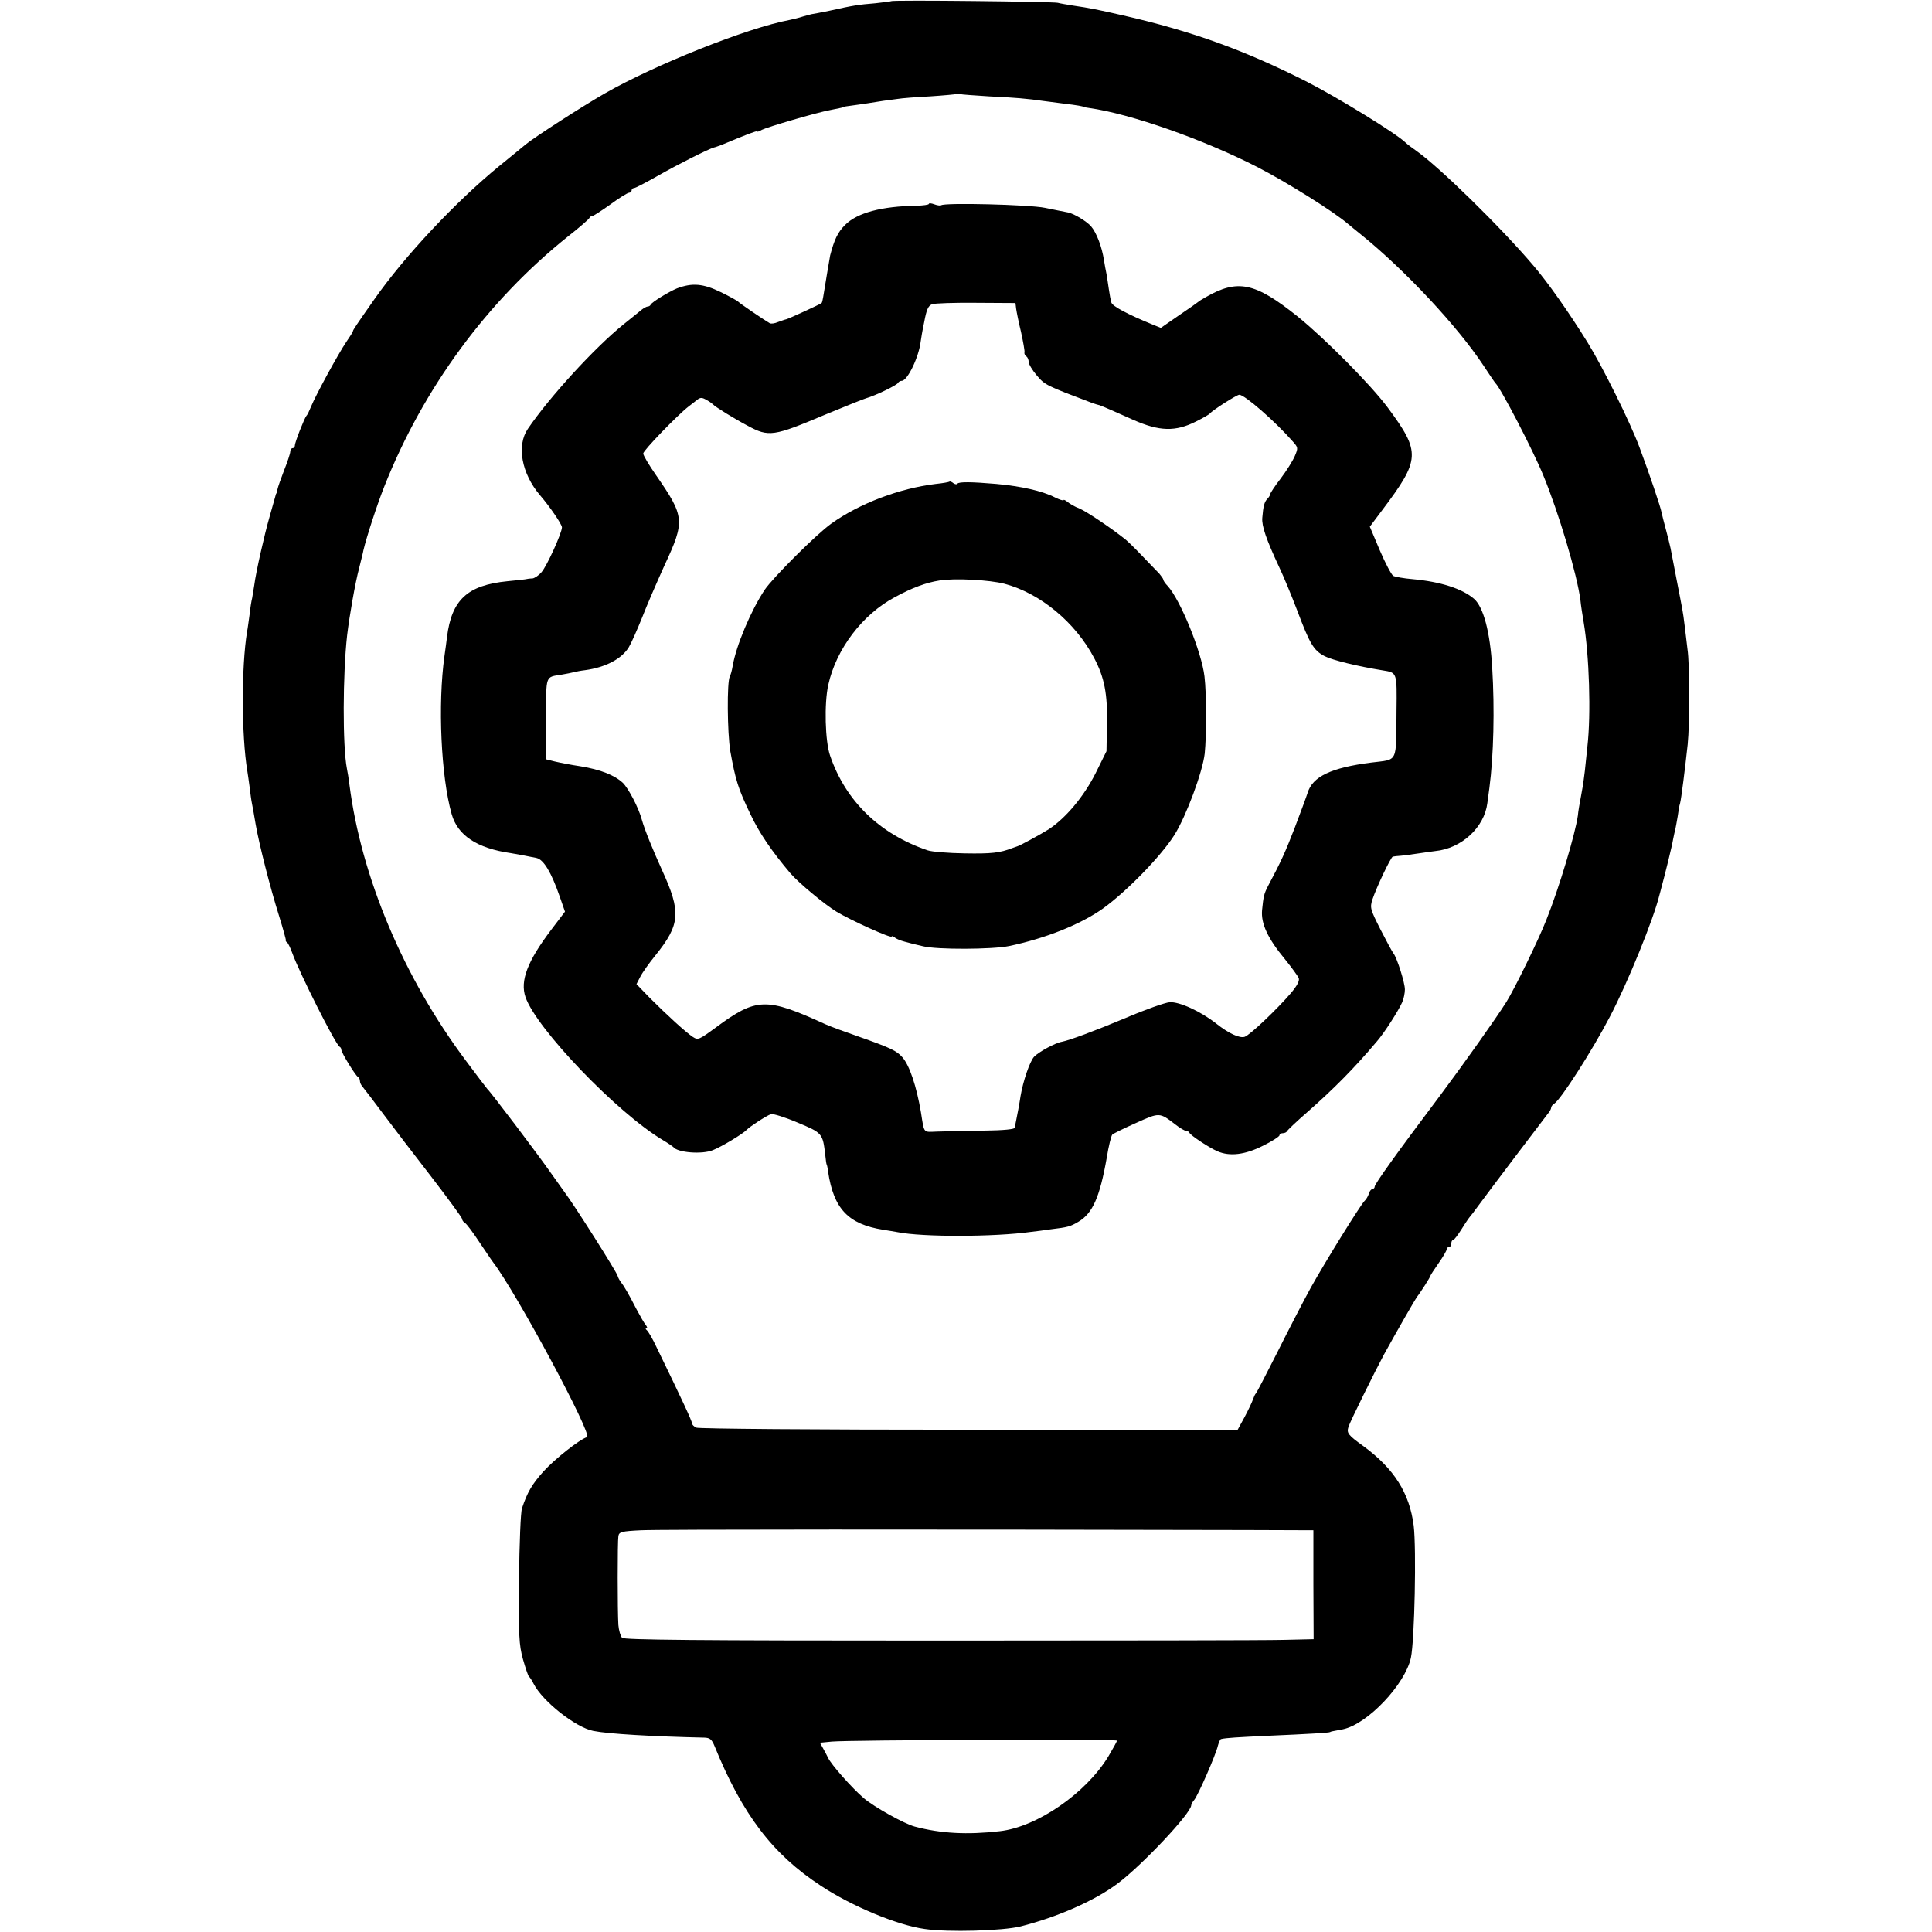
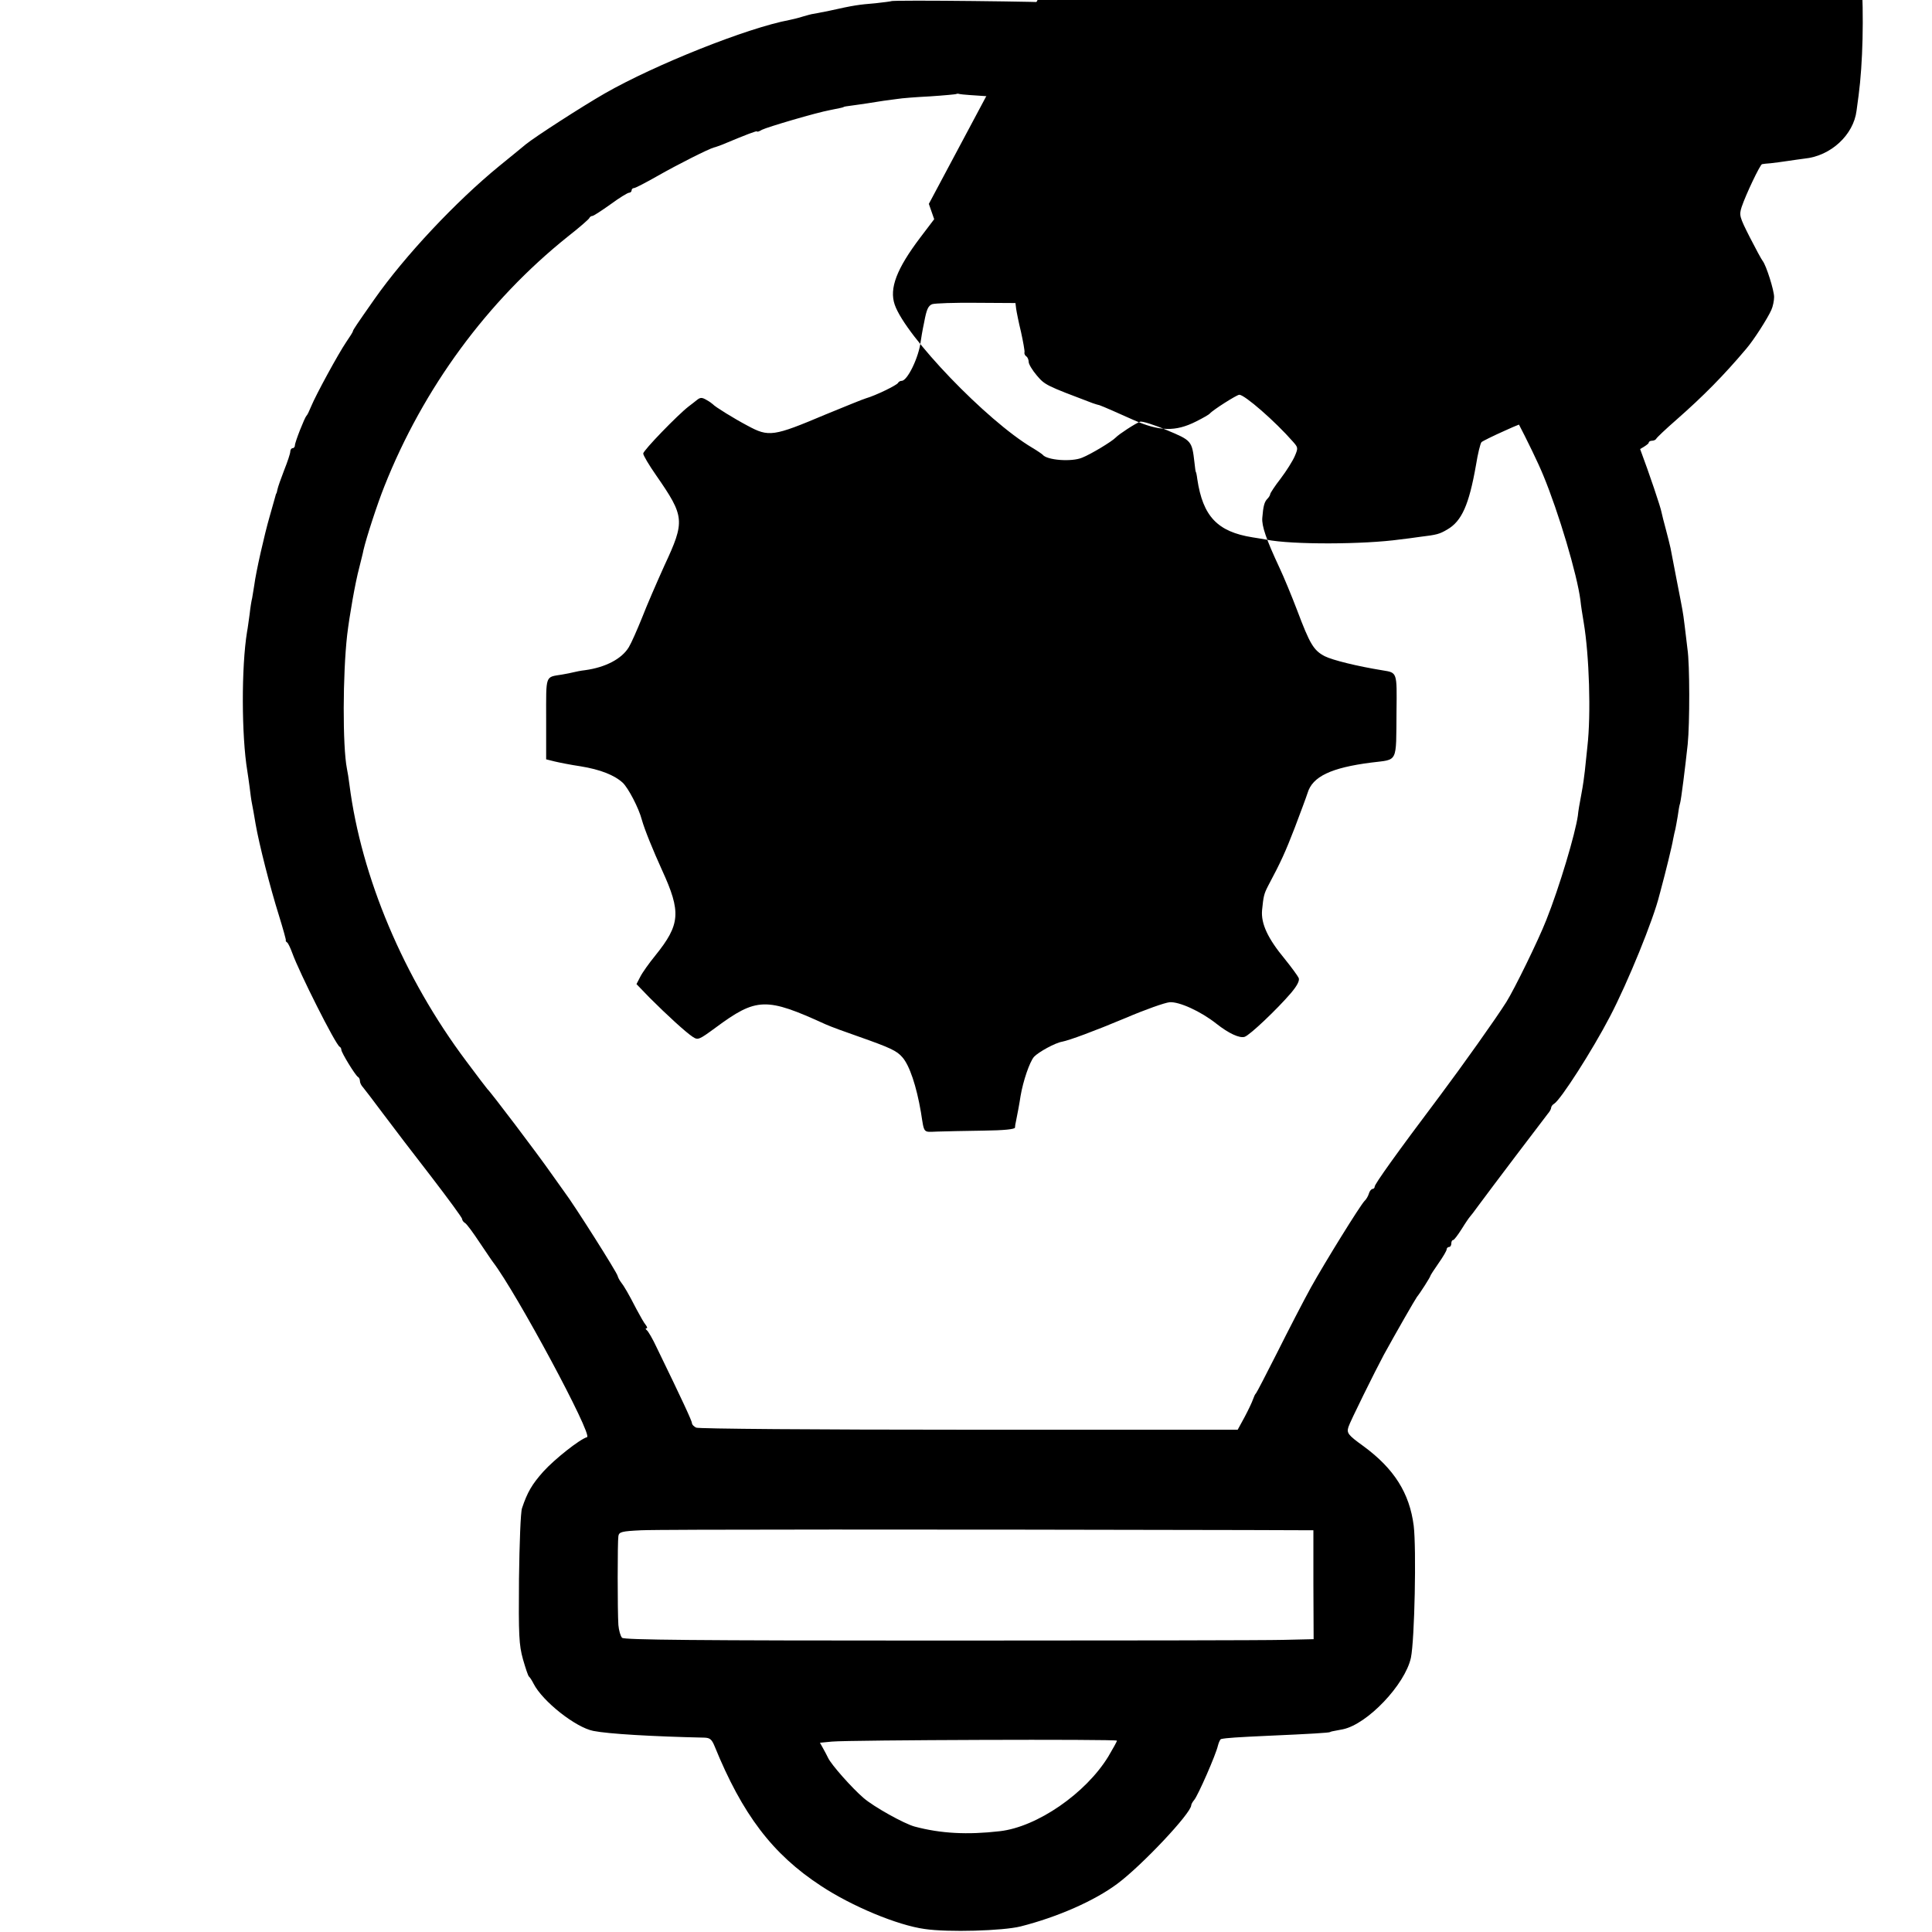
<svg xmlns="http://www.w3.org/2000/svg" version="1.0" width="832pt" height="832pt" viewBox="0 0 832 832" preserveAspectRatio="xMidYMid meet">
  <g transform="translate(0,832) scale(0.1,-0.1)" fill="#000000" stroke="none">
    <path d="M3838 8315 c-1 -1 -32 -5 -68 -9 -73 -6 -94 -9 -197 -32 -40 -8 -75 -15 -78 -15 -2 0 -19 -5 -37 -10 -18 -6 -44 -12 -58 -15 -182 -34 -580 -193 -795 -316 -101 -58 -302 -188 -340 -219 -11 -9 -63 -52 -115 -94 -186 -152 -407 -387 -538 -574 -75 -107 -92 -132 -92 -137 0 -3 -13 -24 -29 -47 -34 -50 -131 -228 -151 -277 -8 -19 -16 -37 -20 -40 -8 -8 -50 -114 -50 -128 0 -6 -4 -12 -10 -12 -5 0 -10 -7 -10 -15 0 -8 -12 -44 -26 -79 -14 -36 -27 -73 -29 -83 -2 -10 -4 -18 -5 -18 -1 0 -3 -7 -5 -15 -2 -8 -13 -46 -24 -85 -22 -76 -59 -239 -66 -295 -3 -19 -7 -44 -9 -55 -3 -11 -8 -42 -11 -70 -4 -27 -8 -61 -11 -75 -25 -153 -24 -449 1 -600 2 -14 7 -45 10 -70 3 -25 7 -56 10 -70 3 -14 10 -54 16 -90 15 -86 62 -271 101 -395 17 -55 30 -102 29 -104 -2 -2 1 -7 6 -10 4 -3 14 -24 22 -46 29 -81 187 -396 204 -403 4 -2 7 -8 7 -13 0 -12 62 -113 72 -117 4 -2 8 -10 8 -17 0 -8 6 -20 13 -27 6 -7 45 -58 86 -113 41 -55 135 -178 208 -272 73 -95 133 -177 133 -182 0 -6 6 -14 13 -18 7 -4 35 -42 62 -83 28 -41 53 -79 58 -85 101 -132 431 -746 405 -754 -32 -9 -141 -96 -188 -148 -49 -55 -69 -89 -92 -158 -6 -17 -11 -151 -13 -305 -2 -244 0 -283 17 -345 11 -38 22 -72 26 -75 4 -3 13 -17 20 -31 39 -76 181 -188 257 -203 65 -13 254 -24 479 -29 23 -1 31 -7 43 -36 120 -295 250 -466 458 -602 133 -88 330 -170 447 -186 100 -15 337 -8 413 11 158 40 318 110 417 184 105 78 318 304 318 338 0 4 6 15 13 23 16 19 93 194 102 234 4 15 10 28 14 28 21 5 72 8 201 14 183 8 264 13 268 16 2 2 6 3 55 12 106 22 268 193 293 308 16 77 24 470 12 569 -18 140 -84 245 -216 342 -68 49 -73 57 -65 83 5 19 118 247 152 310 51 93 136 241 143 250 14 17 58 86 58 91 0 2 16 27 35 54 19 27 35 54 35 60 0 5 5 10 10 10 6 0 10 7 10 15 0 8 3 15 8 15 4 0 20 21 37 48 16 26 32 49 35 52 3 3 20 25 38 50 50 68 281 373 297 393 8 9 15 21 15 27 0 5 6 13 13 17 28 17 164 229 240 375 78 149 188 420 213 523 2 6 5 19 8 30 17 62 47 184 51 210 3 17 8 37 10 45 2 8 6 33 10 55 3 22 7 47 10 55 5 17 22 153 33 255 9 89 9 345 -1 410 -3 28 -9 73 -12 100 -3 28 -8 59 -10 70 -2 11 -13 70 -25 130 -12 61 -23 121 -26 135 -3 14 -12 50 -20 80 -8 30 -17 64 -19 75 -3 19 -51 162 -94 277 -39 106 -158 346 -224 453 -81 131 -173 261 -234 332 -142 167 -406 425 -503 493 -19 13 -41 30 -47 36 -41 40 -292 194 -423 261 -270 137 -497 219 -795 287 -115 26 -139 31 -214 42 -25 4 -55 9 -66 12 -21 5 -711 13 -717 7z m422 -410 c109 -5 167 -10 235 -20 17 -2 55 -7 85 -11 60 -7 85 -12 85 -14 0 -1 11 -3 25 -5 179 -25 494 -136 726 -255 126 -65 329 -192 390 -245 6 -5 31 -26 55 -45 190 -153 418 -398 528 -565 25 -38 48 -72 51 -75 22 -20 161 -287 206 -397 66 -159 146 -428 160 -538 2 -22 9 -65 14 -95 24 -142 32 -395 16 -535 -4 -38 -9 -86 -11 -105 -2 -19 -8 -64 -15 -100 -7 -36 -14 -77 -15 -92 -11 -78 -79 -307 -136 -450 -34 -87 -138 -299 -172 -353 -46 -73 -189 -274 -287 -405 -186 -247 -280 -379 -280 -390 0 -5 -4 -10 -9 -10 -5 0 -13 -9 -16 -20 -3 -11 -12 -26 -19 -32 -21 -23 -168 -260 -231 -373 -33 -60 -98 -186 -145 -280 -47 -93 -88 -172 -91 -175 -4 -3 -9 -15 -13 -26 -4 -12 -20 -46 -36 -76 l-30 -55 -1157 0 c-667 0 -1165 4 -1175 9 -10 5 -18 13 -18 19 0 9 -41 98 -151 324 -18 39 -38 73 -44 77 -5 4 -6 8 -1 8 5 0 3 6 -3 14 -7 8 -24 38 -40 68 -34 66 -53 99 -68 118 -6 8 -12 20 -13 25 -2 14 -189 309 -228 360 -4 6 -30 42 -57 80 -60 86 -263 354 -276 365 -3 3 -44 57 -91 120 -270 360 -452 793 -503 1190 -3 25 -8 56 -11 70 -19 97 -18 407 1 575 10 84 35 227 52 290 8 33 17 67 18 75 13 56 60 200 90 275 168 424 444 799 790 1076 50 39 92 76 93 80 2 5 8 9 13 9 5 0 40 23 78 50 38 28 74 50 80 50 6 0 11 5 11 10 0 6 5 10 10 10 6 0 52 24 103 53 86 49 219 116 242 122 6 1 21 7 35 12 105 44 150 61 150 57 0 -3 10 0 21 7 24 12 234 74 294 85 50 10 54 11 58 13 1 2 16 4 32 6 17 2 48 7 70 10 22 4 54 8 70 11 17 2 44 6 60 8 17 3 80 8 140 11 61 4 112 9 113 10 2 2 9 2 15 0 7 -2 64 -6 127 -10z m1110 -6174 l286 -1 0 -234 1 -235 -131 -3 c-72 -2 -739 -3 -1483 -3 -1055 0 -1355 3 -1364 12 -7 7 -14 32 -16 55 -4 60 -4 359 0 383 3 18 14 21 98 25 78 4 1251 4 2609 1z m-560 -907 c0 -4 -17 -34 -37 -68 -97 -159 -307 -304 -468 -322 -139 -16 -254 -10 -366 20 -45 12 -176 85 -220 123 -49 42 -139 143 -153 173 -4 8 -13 26 -21 40 l-14 25 52 5 c77 7 1227 11 1227 4z" />
-     <path d="M4000 7442 c0 -4 -24 -7 -53 -8 -149 -2 -256 -30 -308 -83 -31 -31 -46 -62 -64 -131 -1 -5 -24 -140 -30 -179 -2 -13 -5 -25 -7 -26 -5 -5 -140 -67 -152 -70 -6 -1 -22 -7 -36 -12 -14 -6 -29 -8 -35 -5 -23 13 -130 86 -135 92 -3 4 -37 23 -76 42 -76 37 -123 41 -189 16 -34 -14 -108 -59 -113 -70 -2 -5 -8 -8 -13 -8 -5 0 -17 -7 -26 -14 -10 -8 -45 -37 -78 -63 -124 -100 -318 -312 -412 -450 -49 -72 -27 -192 52 -285 43 -50 95 -126 95 -139 -1 -26 -65 -167 -88 -193 -12 -14 -30 -26 -39 -27 -10 0 -25 -2 -33 -4 -8 -1 -42 -5 -75 -8 -172 -17 -240 -80 -260 -240 -2 -18 -7 -54 -11 -82 -29 -207 -15 -519 31 -681 26 -92 109 -147 255 -168 35 -6 63 -11 111 -21 30 -7 63 -61 99 -165 l23 -66 -60 -79 c-102 -135 -134 -219 -110 -289 47 -136 395 -499 592 -616 22 -13 42 -27 45 -30 18 -24 125 -32 170 -13 38 15 129 70 145 87 13 14 85 61 105 68 8 3 60 -13 114 -36 108 -45 109 -46 120 -141 2 -22 5 -40 6 -40 1 0 4 -13 6 -30 24 -161 87 -227 238 -251 21 -3 48 -8 60 -10 109 -22 419 -21 576 1 19 2 57 7 84 11 75 9 85 12 119 32 62 36 93 106 123 276 8 50 19 95 24 100 4 4 50 27 102 50 102 46 101 46 169 -6 20 -16 41 -28 47 -28 6 0 12 -4 14 -8 4 -11 86 -65 121 -80 53 -23 119 -15 196 24 39 19 71 40 71 45 0 5 6 9 14 9 8 0 16 4 18 8 2 5 41 42 88 83 115 101 203 190 300 305 32 37 92 131 108 167 7 15 12 41 12 56 0 29 -34 136 -49 155 -5 6 -30 52 -56 103 -44 87 -46 94 -35 129 18 54 80 184 88 185 4 1 21 3 37 4 17 2 50 6 75 10 25 4 57 8 71 10 113 11 211 102 224 206 2 16 6 46 9 67 18 137 23 337 12 517 -9 154 -38 261 -78 296 -51 44 -144 74 -265 85 -37 3 -75 10 -83 14 -8 5 -34 54 -58 110 l-43 102 54 72 c164 218 166 248 23 441 -72 97 -269 296 -389 393 -183 146 -257 162 -397 81 -14 -8 -27 -16 -30 -19 -3 -3 -40 -29 -83 -58 l-78 -54 -37 15 c-105 43 -171 78 -176 94 -3 10 -8 36 -11 58 -3 23 -8 52 -10 65 -3 14 -8 41 -11 60 -9 58 -32 118 -56 146 -19 21 -71 53 -98 59 -7 1 -70 14 -100 20 -67 14 -435 23 -447 11 -3 -2 -16 -1 -29 4 -13 5 -24 6 -24 2z m376 -452 c2 -14 11 -59 21 -100 9 -41 16 -80 15 -87 -2 -6 2 -14 8 -18 5 -3 10 -14 10 -24 0 -9 16 -36 35 -58 35 -41 39 -43 240 -119 11 -4 25 -8 30 -9 6 -2 30 -12 55 -23 25 -11 65 -29 90 -40 113 -50 182 -52 271 -7 30 15 56 30 59 34 11 14 116 81 127 81 23 0 154 -114 231 -202 22 -25 23 -27 8 -62 -9 -21 -36 -64 -61 -97 -25 -32 -45 -63 -45 -67 0 -4 -5 -13 -12 -20 -13 -13 -18 -32 -22 -82 -3 -35 17 -93 74 -215 18 -38 52 -120 76 -183 55 -146 71 -173 119 -198 34 -17 139 -43 250 -61 62 -10 61 -7 59 -175 -2 -229 8 -207 -109 -222 -172 -22 -253 -60 -274 -131 -5 -16 -30 -83 -55 -149 -41 -106 -59 -146 -115 -251 -18 -35 -20 -45 -26 -105 -5 -58 25 -122 98 -210 29 -36 56 -73 60 -82 4 -12 -7 -33 -34 -65 -60 -70 -177 -181 -199 -188 -22 -7 -69 15 -121 56 -68 54 -161 96 -202 93 -21 -2 -106 -32 -190 -68 -136 -57 -242 -96 -273 -102 -30 -5 -101 -44 -121 -65 -19 -22 -47 -104 -58 -169 -4 -28 -15 -87 -20 -110 -2 -8 -4 -20 -4 -26 -1 -7 -47 -12 -138 -13 -76 -1 -164 -3 -196 -4 -63 -2 -56 -11 -71 83 -19 112 -49 202 -80 237 -24 28 -52 41 -191 90 -55 19 -118 42 -140 52 -256 117 -297 116 -474 -15 -71 -52 -75 -54 -98 -39 -30 20 -109 92 -185 168 l-57 59 16 31 c9 18 38 59 65 92 108 134 112 187 29 368 -39 86 -75 174 -87 217 -13 50 -58 136 -82 159 -36 33 -96 57 -182 71 -41 6 -91 16 -112 21 l-36 9 0 175 c0 192 -5 178 68 190 19 3 42 8 50 10 8 2 31 7 50 9 88 12 158 49 188 99 11 18 36 75 57 127 20 52 64 153 96 224 90 193 88 211 -36 390 -30 43 -55 85 -55 93 0 13 149 167 196 203 11 8 27 21 36 28 14 11 21 11 40 0 13 -7 25 -16 28 -19 8 -10 92 -62 149 -92 92 -50 111 -47 336 48 83 34 161 66 175 70 39 11 135 57 138 67 2 4 9 8 15 8 25 0 74 102 82 170 1 8 7 46 15 83 10 54 17 70 34 77 11 4 97 7 190 6 l169 -1 3 -25z" />
-     <path d="M4089 6246 c-2 -2 -29 -7 -59 -10 -157 -19 -328 -84 -449 -170 -64 -45 -253 -234 -288 -286 -59 -89 -123 -240 -138 -329 -3 -19 -9 -39 -12 -44 -13 -21 -11 -244 2 -322 22 -123 34 -162 86 -270 39 -83 92 -160 172 -255 35 -41 148 -135 199 -166 61 -37 238 -117 238 -107 0 3 6 1 13 -4 6 -6 26 -14 42 -18 32 -9 34 -9 80 -20 59 -15 299 -14 371 1 157 33 307 93 403 161 103 74 251 226 309 318 51 82 121 271 130 350 8 80 8 255 -1 332 -12 104 -103 328 -158 389 -11 11 -19 23 -19 27 0 4 -8 15 -17 26 -86 90 -124 129 -144 146 -58 47 -169 122 -200 135 -19 7 -42 20 -51 28 -10 8 -18 12 -18 8 0 -3 -17 2 -37 12 -55 28 -144 48 -253 58 -105 9 -161 10 -167 1 -2 -4 -10 -3 -17 2 -7 6 -15 9 -17 7z m237 -440 c154 -41 305 -166 386 -320 44 -83 58 -155 55 -285 l-2 -116 -47 -95 c-51 -101 -129 -194 -203 -242 -37 -23 -123 -70 -135 -73 -3 -1 -12 -4 -20 -7 -54 -21 -90 -25 -205 -23 -72 1 -143 7 -160 13 -207 70 -353 212 -420 407 -22 62 -26 227 -8 306 34 154 147 303 286 377 75 41 135 63 192 72 65 11 216 3 281 -14z" />
+     <path d="M4000 7442 l23 -66 -60 -79 c-102 -135 -134 -219 -110 -289 47 -136 395 -499 592 -616 22 -13 42 -27 45 -30 18 -24 125 -32 170 -13 38 15 129 70 145 87 13 14 85 61 105 68 8 3 60 -13 114 -36 108 -45 109 -46 120 -141 2 -22 5 -40 6 -40 1 0 4 -13 6 -30 24 -161 87 -227 238 -251 21 -3 48 -8 60 -10 109 -22 419 -21 576 1 19 2 57 7 84 11 75 9 85 12 119 32 62 36 93 106 123 276 8 50 19 95 24 100 4 4 50 27 102 50 102 46 101 46 169 -6 20 -16 41 -28 47 -28 6 0 12 -4 14 -8 4 -11 86 -65 121 -80 53 -23 119 -15 196 24 39 19 71 40 71 45 0 5 6 9 14 9 8 0 16 4 18 8 2 5 41 42 88 83 115 101 203 190 300 305 32 37 92 131 108 167 7 15 12 41 12 56 0 29 -34 136 -49 155 -5 6 -30 52 -56 103 -44 87 -46 94 -35 129 18 54 80 184 88 185 4 1 21 3 37 4 17 2 50 6 75 10 25 4 57 8 71 10 113 11 211 102 224 206 2 16 6 46 9 67 18 137 23 337 12 517 -9 154 -38 261 -78 296 -51 44 -144 74 -265 85 -37 3 -75 10 -83 14 -8 5 -34 54 -58 110 l-43 102 54 72 c164 218 166 248 23 441 -72 97 -269 296 -389 393 -183 146 -257 162 -397 81 -14 -8 -27 -16 -30 -19 -3 -3 -40 -29 -83 -58 l-78 -54 -37 15 c-105 43 -171 78 -176 94 -3 10 -8 36 -11 58 -3 23 -8 52 -10 65 -3 14 -8 41 -11 60 -9 58 -32 118 -56 146 -19 21 -71 53 -98 59 -7 1 -70 14 -100 20 -67 14 -435 23 -447 11 -3 -2 -16 -1 -29 4 -13 5 -24 6 -24 2z m376 -452 c2 -14 11 -59 21 -100 9 -41 16 -80 15 -87 -2 -6 2 -14 8 -18 5 -3 10 -14 10 -24 0 -9 16 -36 35 -58 35 -41 39 -43 240 -119 11 -4 25 -8 30 -9 6 -2 30 -12 55 -23 25 -11 65 -29 90 -40 113 -50 182 -52 271 -7 30 15 56 30 59 34 11 14 116 81 127 81 23 0 154 -114 231 -202 22 -25 23 -27 8 -62 -9 -21 -36 -64 -61 -97 -25 -32 -45 -63 -45 -67 0 -4 -5 -13 -12 -20 -13 -13 -18 -32 -22 -82 -3 -35 17 -93 74 -215 18 -38 52 -120 76 -183 55 -146 71 -173 119 -198 34 -17 139 -43 250 -61 62 -10 61 -7 59 -175 -2 -229 8 -207 -109 -222 -172 -22 -253 -60 -274 -131 -5 -16 -30 -83 -55 -149 -41 -106 -59 -146 -115 -251 -18 -35 -20 -45 -26 -105 -5 -58 25 -122 98 -210 29 -36 56 -73 60 -82 4 -12 -7 -33 -34 -65 -60 -70 -177 -181 -199 -188 -22 -7 -69 15 -121 56 -68 54 -161 96 -202 93 -21 -2 -106 -32 -190 -68 -136 -57 -242 -96 -273 -102 -30 -5 -101 -44 -121 -65 -19 -22 -47 -104 -58 -169 -4 -28 -15 -87 -20 -110 -2 -8 -4 -20 -4 -26 -1 -7 -47 -12 -138 -13 -76 -1 -164 -3 -196 -4 -63 -2 -56 -11 -71 83 -19 112 -49 202 -80 237 -24 28 -52 41 -191 90 -55 19 -118 42 -140 52 -256 117 -297 116 -474 -15 -71 -52 -75 -54 -98 -39 -30 20 -109 92 -185 168 l-57 59 16 31 c9 18 38 59 65 92 108 134 112 187 29 368 -39 86 -75 174 -87 217 -13 50 -58 136 -82 159 -36 33 -96 57 -182 71 -41 6 -91 16 -112 21 l-36 9 0 175 c0 192 -5 178 68 190 19 3 42 8 50 10 8 2 31 7 50 9 88 12 158 49 188 99 11 18 36 75 57 127 20 52 64 153 96 224 90 193 88 211 -36 390 -30 43 -55 85 -55 93 0 13 149 167 196 203 11 8 27 21 36 28 14 11 21 11 40 0 13 -7 25 -16 28 -19 8 -10 92 -62 149 -92 92 -50 111 -47 336 48 83 34 161 66 175 70 39 11 135 57 138 67 2 4 9 8 15 8 25 0 74 102 82 170 1 8 7 46 15 83 10 54 17 70 34 77 11 4 97 7 190 6 l169 -1 3 -25z" />
  </g>
</svg>